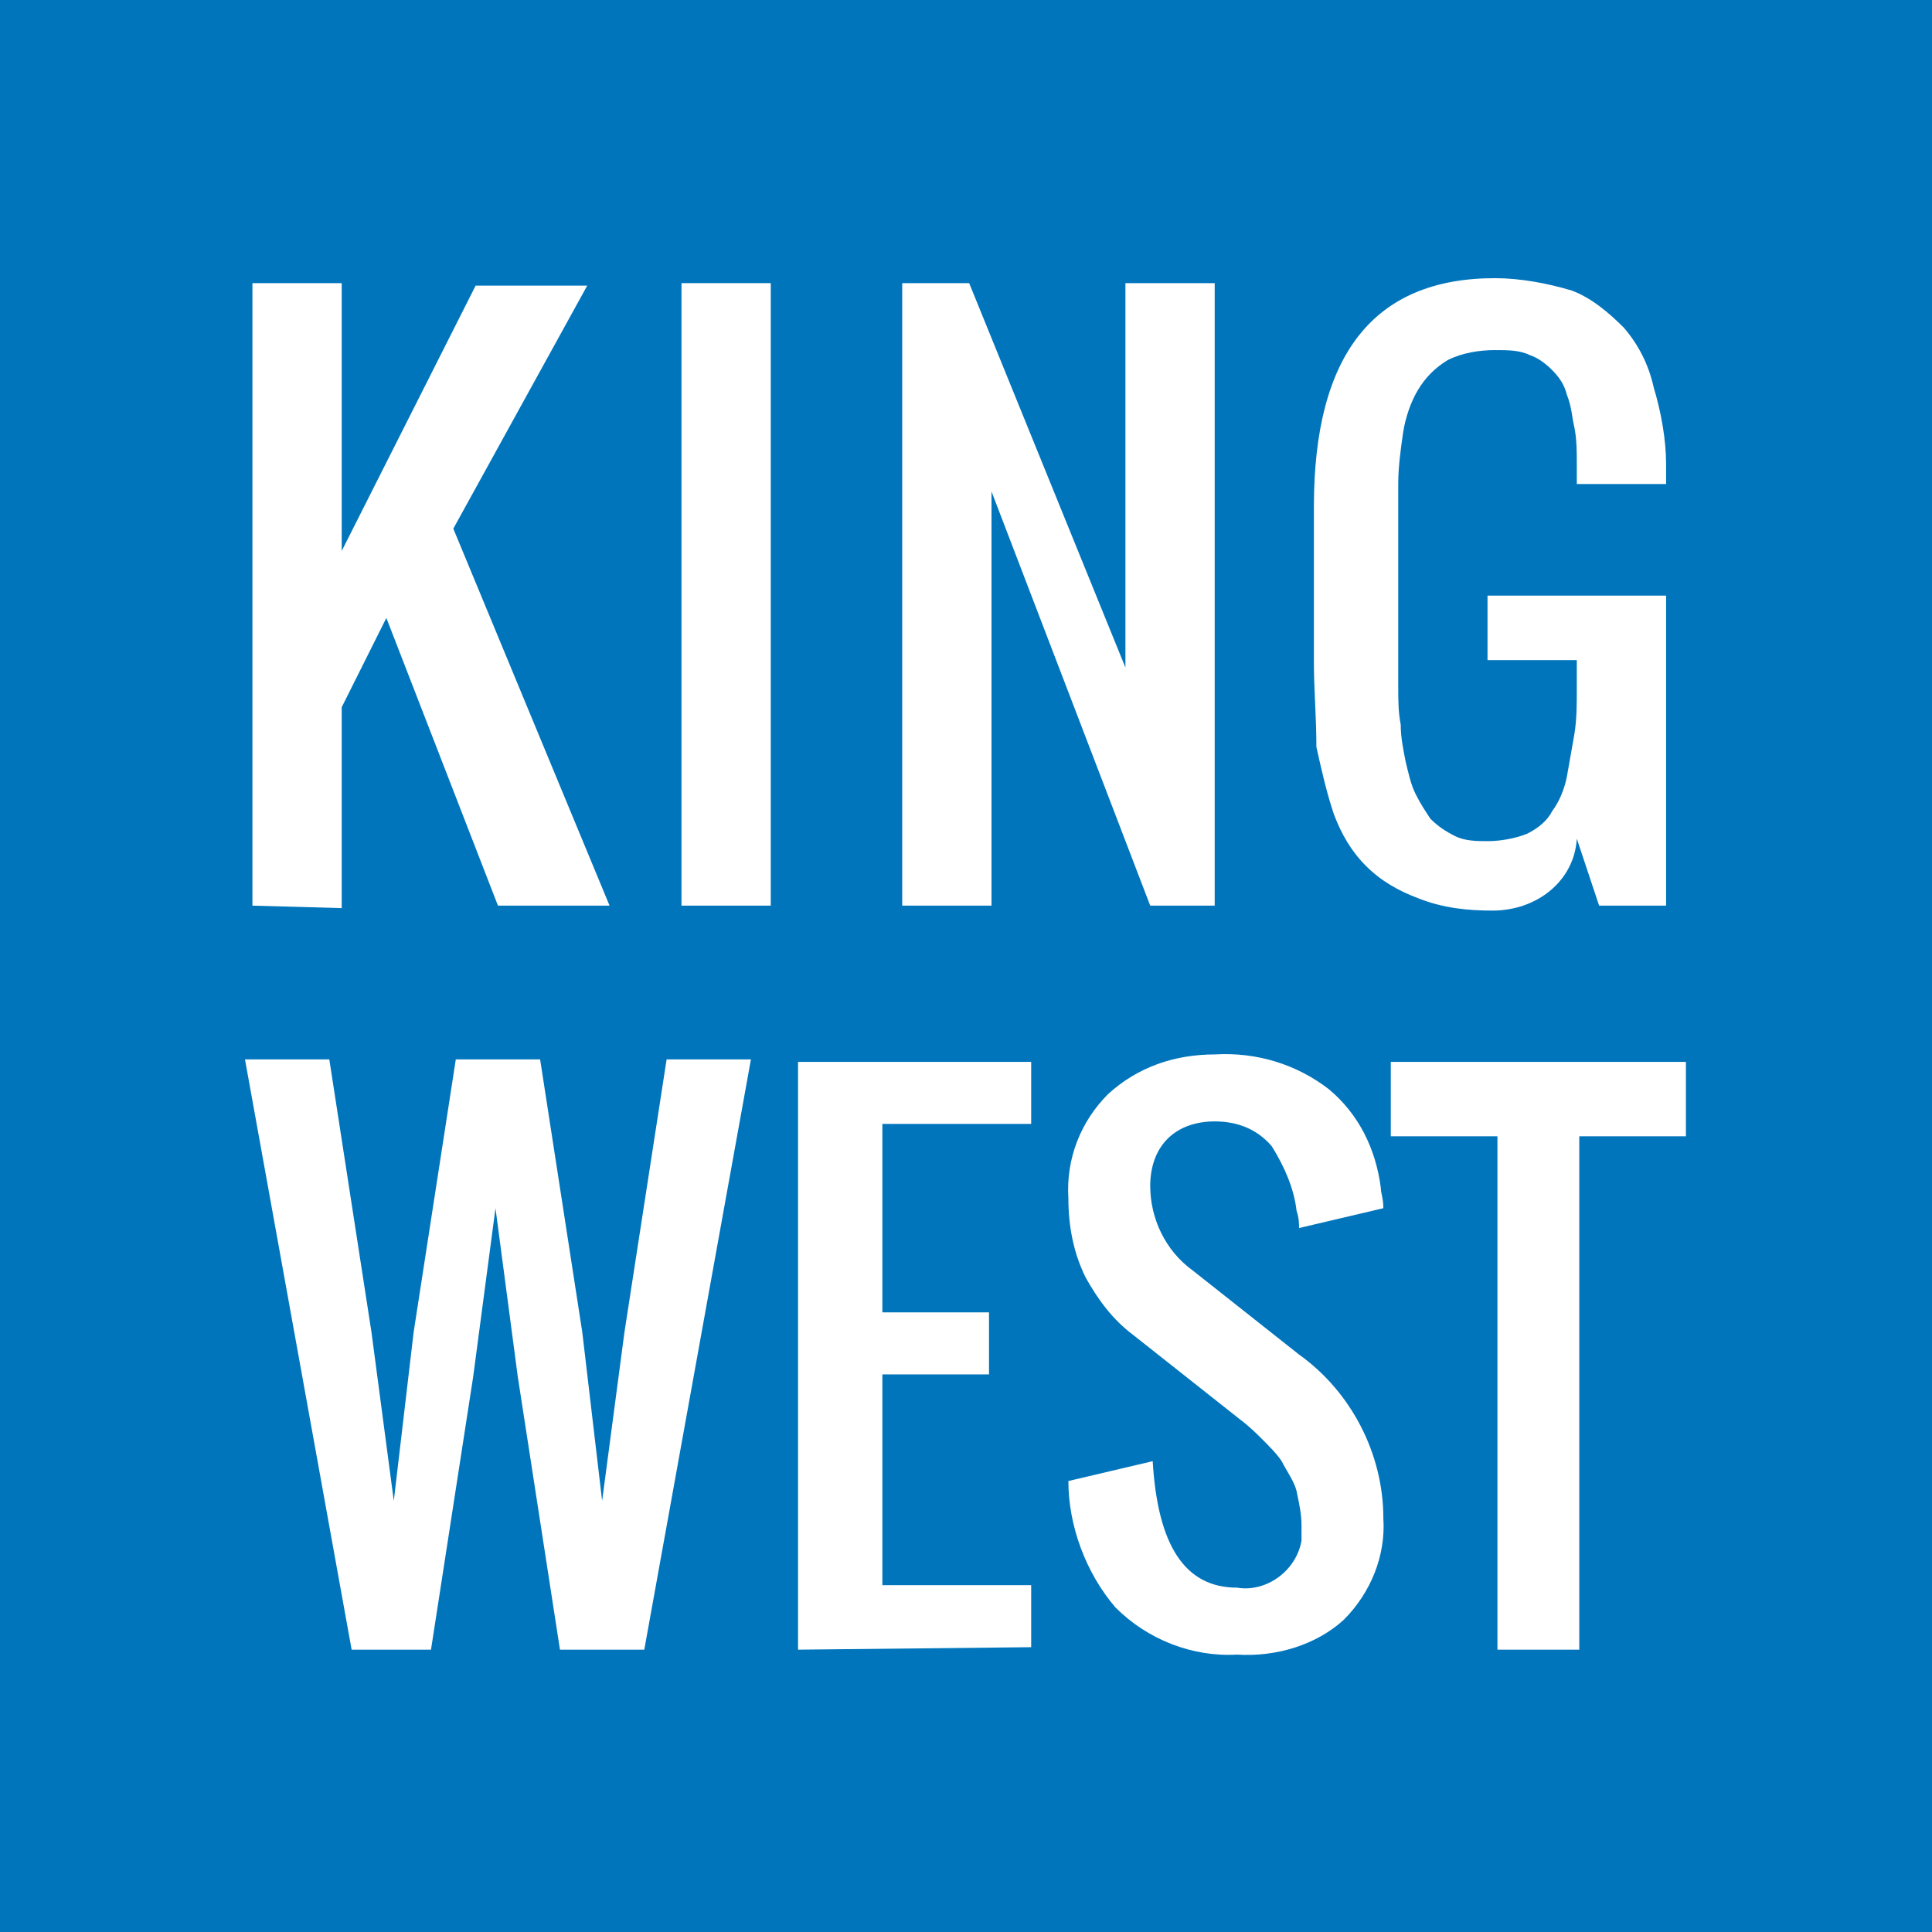
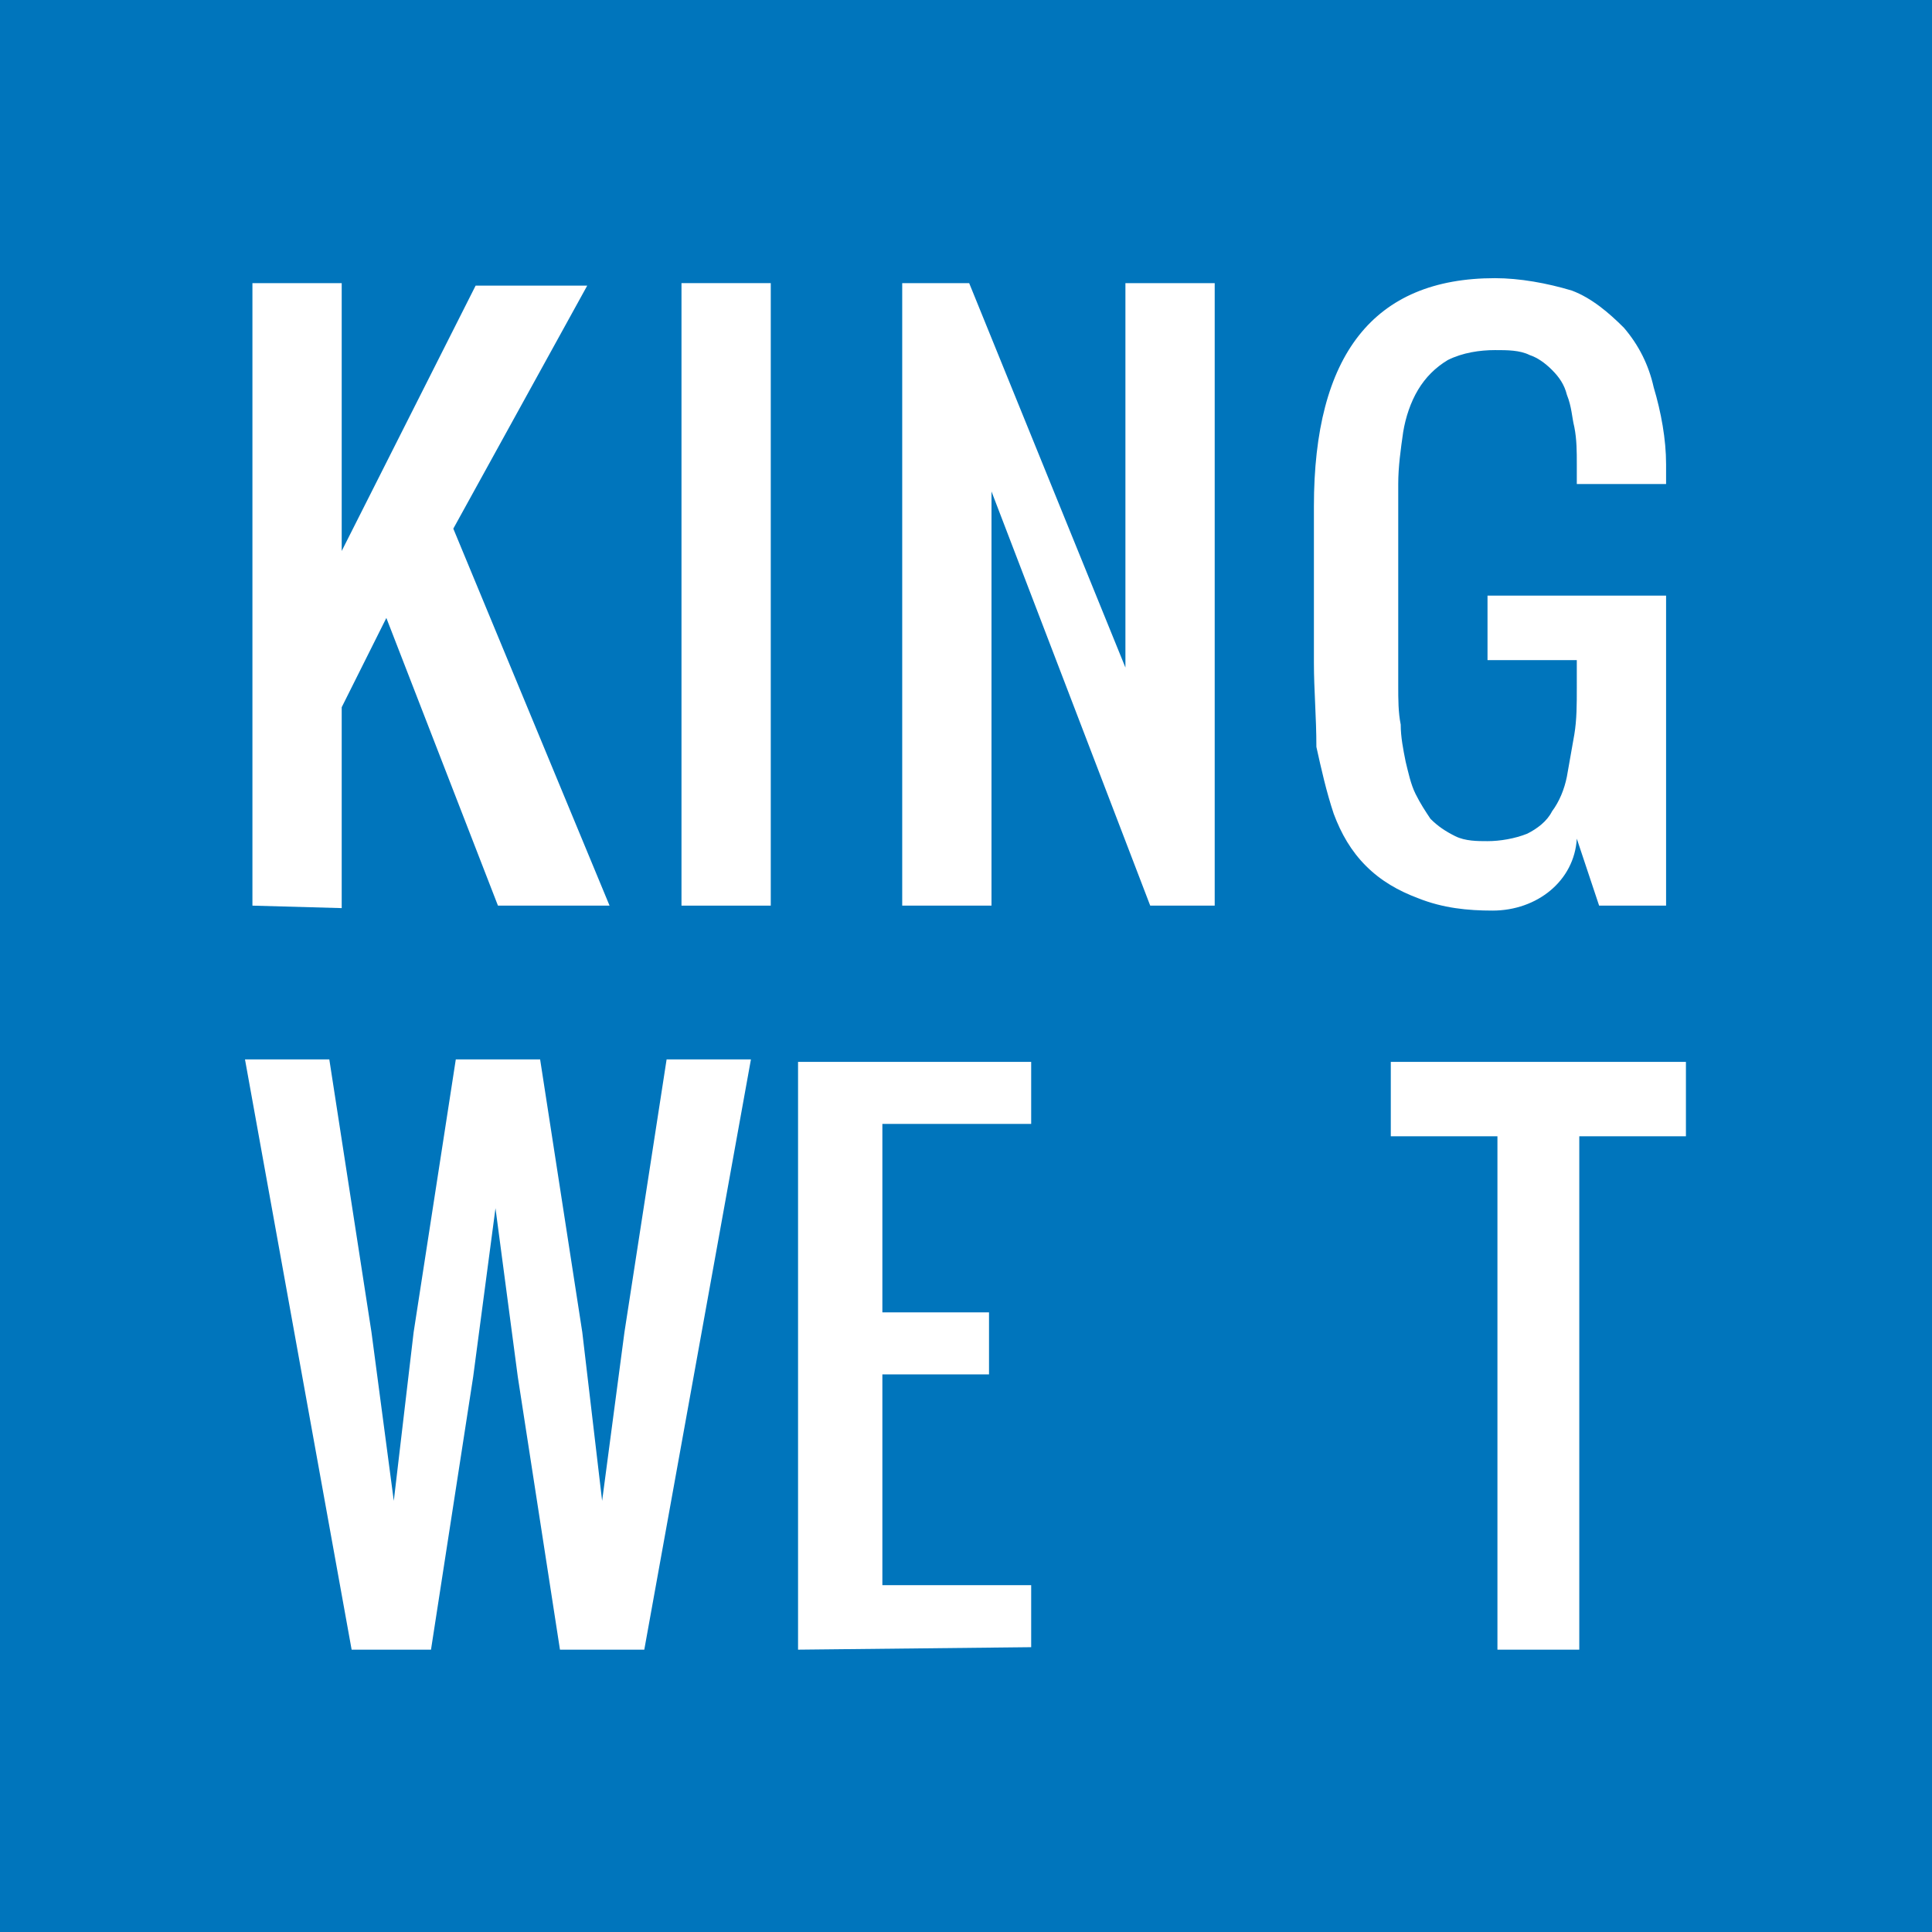
<svg xmlns="http://www.w3.org/2000/svg" viewBox="0 0 77.9 77.9">
  <style>.st0{fill:#fff}</style>
  <g id="Layer_1">
    <path fill="#0075bc" d="M0 0h77.9v77.9H0z" />
    <g id="Group_629_2_" transform="translate(130.978 19.616)">
      <path id="Path_152_2_" class="st0" d="M-120.8 16.9V-8.2h3.6V2.6l5.4-10.7h4.5l-5.4 9.8 6.3 15.2h-4.5l-4.5-11.6-1.8 3.6V17l-3.6-.1z" />
      <path id="Rectangle_189_2_" class="st0" d="M-103.5-8.2h3.6v25.1h-3.6z" />
      <path id="Path_153_2_" class="st0" d="M-94.6 16.9V-8.2h2.7l6.3 15.5V-8.2h3.6v25.1h-2.6L-91 .2v16.7h-3.6z" />
      <path id="Path_156_2_" class="st0" d="M-70.8 17.1c-1 0-2-.1-3-.5-.8-.3-1.5-.7-2.1-1.3-.6-.6-1-1.3-1.3-2.1-.3-.9-.5-1.8-.7-2.7 0-1.2-.1-2.3-.1-3.4V.8c0-6.1 2.4-9.2 7.3-9.2 1 0 2.1.2 3.1.5.8.3 1.5.9 2.1 1.5.6.7 1 1.5 1.2 2.4.3 1 .5 2.1.5 3.1v.8h-3.6v-.8c0-.5 0-1-.1-1.5-.1-.4-.1-.8-.3-1.3-.1-.4-.3-.7-.6-1-.3-.3-.6-.5-.9-.6-.4-.2-.9-.2-1.4-.2-.6 0-1.3.1-1.9.4-.5.3-.9.7-1.2 1.2-.3.5-.5 1.1-.6 1.7-.1.7-.2 1.4-.2 2.1V8c0 .6 0 1.1.1 1.6 0 .5.1 1 .2 1.5.1.4.2.9.4 1.3s.4.7.6 1c.3.3.6.5 1 .7.4.2.9.2 1.3.2.5 0 1.1-.1 1.6-.3.4-.2.8-.5 1-.9.3-.4.5-.9.6-1.4.1-.6.2-1.1.3-1.7.1-.6.1-1.2.1-1.9V7H-71V4.4h7.2v12.5h-2.7l-.9-2.7c-.1 1.7-1.6 2.9-3.4 2.9" />
      <path id="Path_154_2_" class="st0" d="M-116.8 46.9l-4.3-23.8h3.4l1.7 11 .9 6.8.8-6.8 1.7-11h3.4l1.7 11 .8 6.8.9-6.8 1.7-11h3.4l-4.3 23.8h-3.4l-1.7-11-.9-6.8-.9 6.8-1.7 11h-3.2z" />
      <path id="Path_155_2_" class="st0" d="M-98.8 46.9V23.2h9.4v2.5h-6v7.6h4.3v2.5h-4.3v8.5h6v2.5l-9.4.1z" />
-       <path id="Path_157_2_" class="st0" d="M-81.1 47.1c-1.8.1-3.6-.6-4.9-1.9-1.2-1.4-1.9-3.3-1.9-5.1l3.4-.8c.2 3.4 1.3 5.1 3.4 5.1 1.2.2 2.4-.7 2.6-1.9v-.6c0-.5-.1-.9-.2-1.4-.1-.4-.4-.8-.6-1.2-.2-.3-.5-.6-.8-.9-.2-.2-.5-.5-.9-.8l-4.3-3.4c-.8-.6-1.4-1.4-1.9-2.3-.5-1-.7-2.1-.7-3.2-.1-1.6.5-3.1 1.6-4.2 1.2-1.1 2.7-1.6 4.3-1.6 1.7-.1 3.3.4 4.6 1.4 1.2 1 1.9 2.4 2.1 4 0 .2.1.4.1.8l-3.4.8c0-.2 0-.4-.1-.7-.1-.9-.5-1.8-1-2.6-.6-.7-1.4-1-2.3-1-.7 0-1.4.2-1.9.7-.5.5-.7 1.2-.7 1.9 0 1.3.6 2.6 1.7 3.4l4.3 3.4c2.1 1.5 3.4 4 3.4 6.6.1 1.5-.5 3-1.6 4.1-1.1 1-2.7 1.5-4.3 1.4" />
      <path id="Path_158_2_" class="st0" d="M-70.6 46.9V26.2h-4.3v-3H-63v3h-4.3v20.7h-3.3z" />
    </g>
  </g>
</svg>